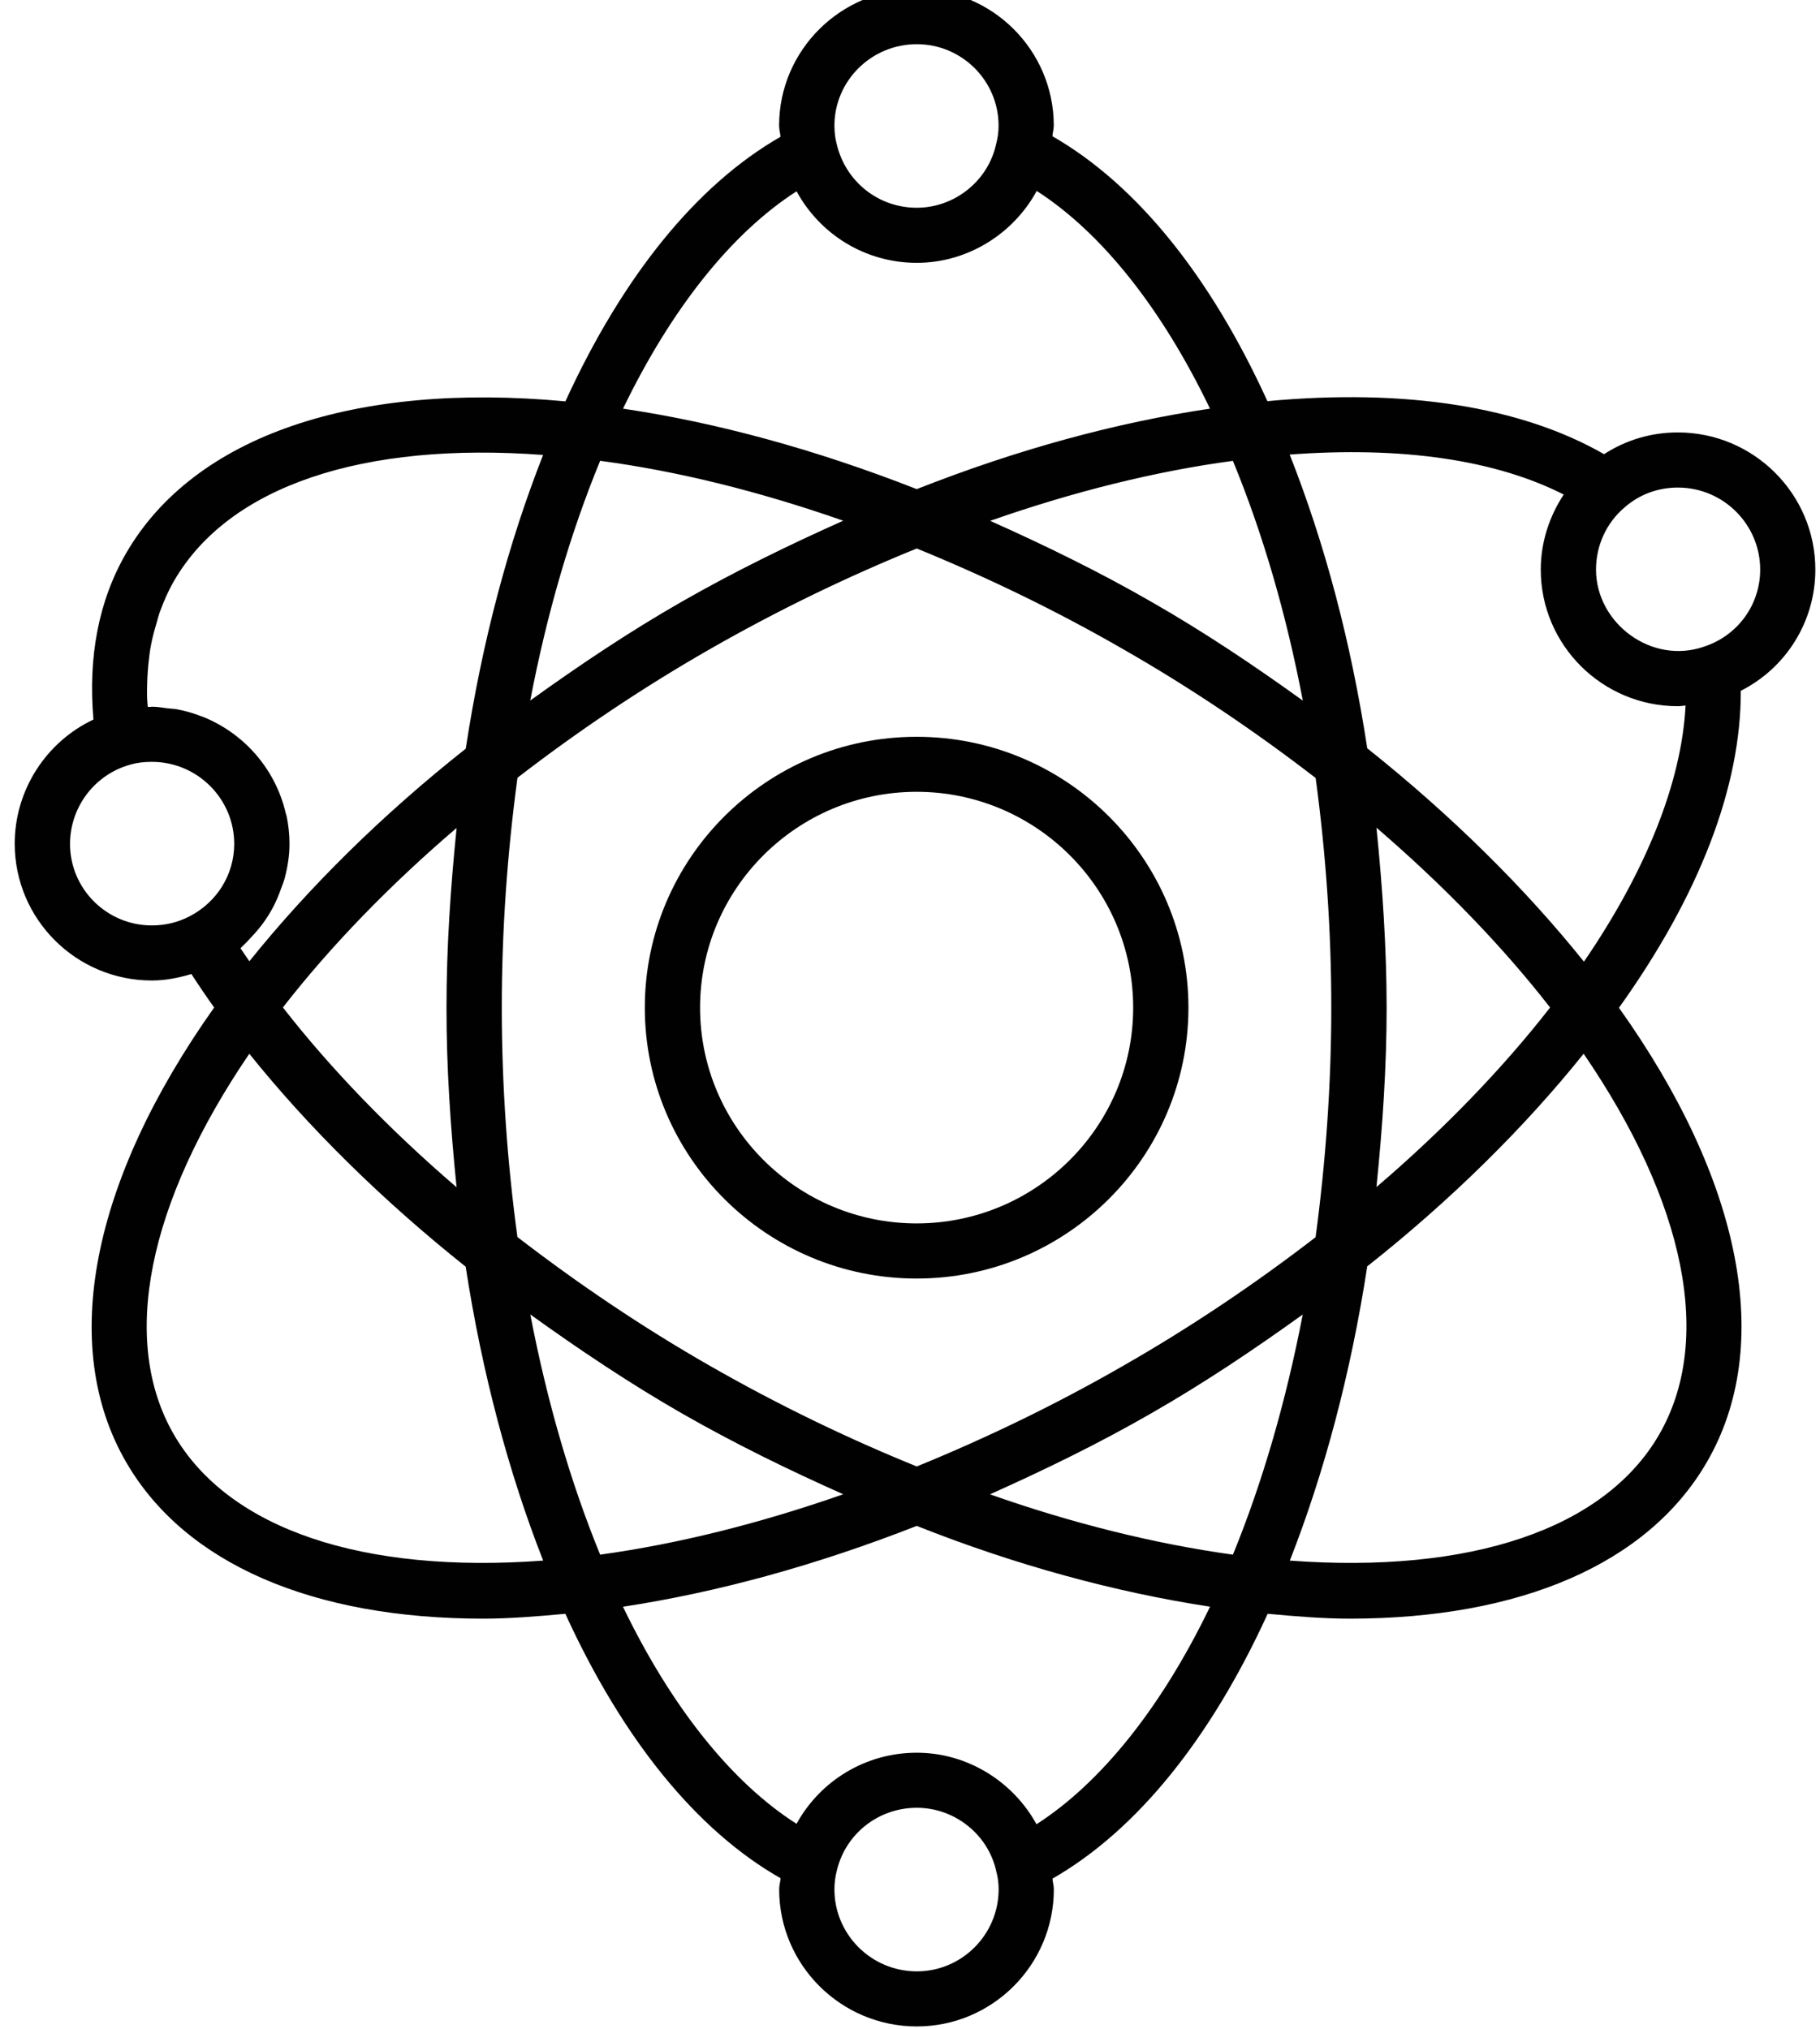
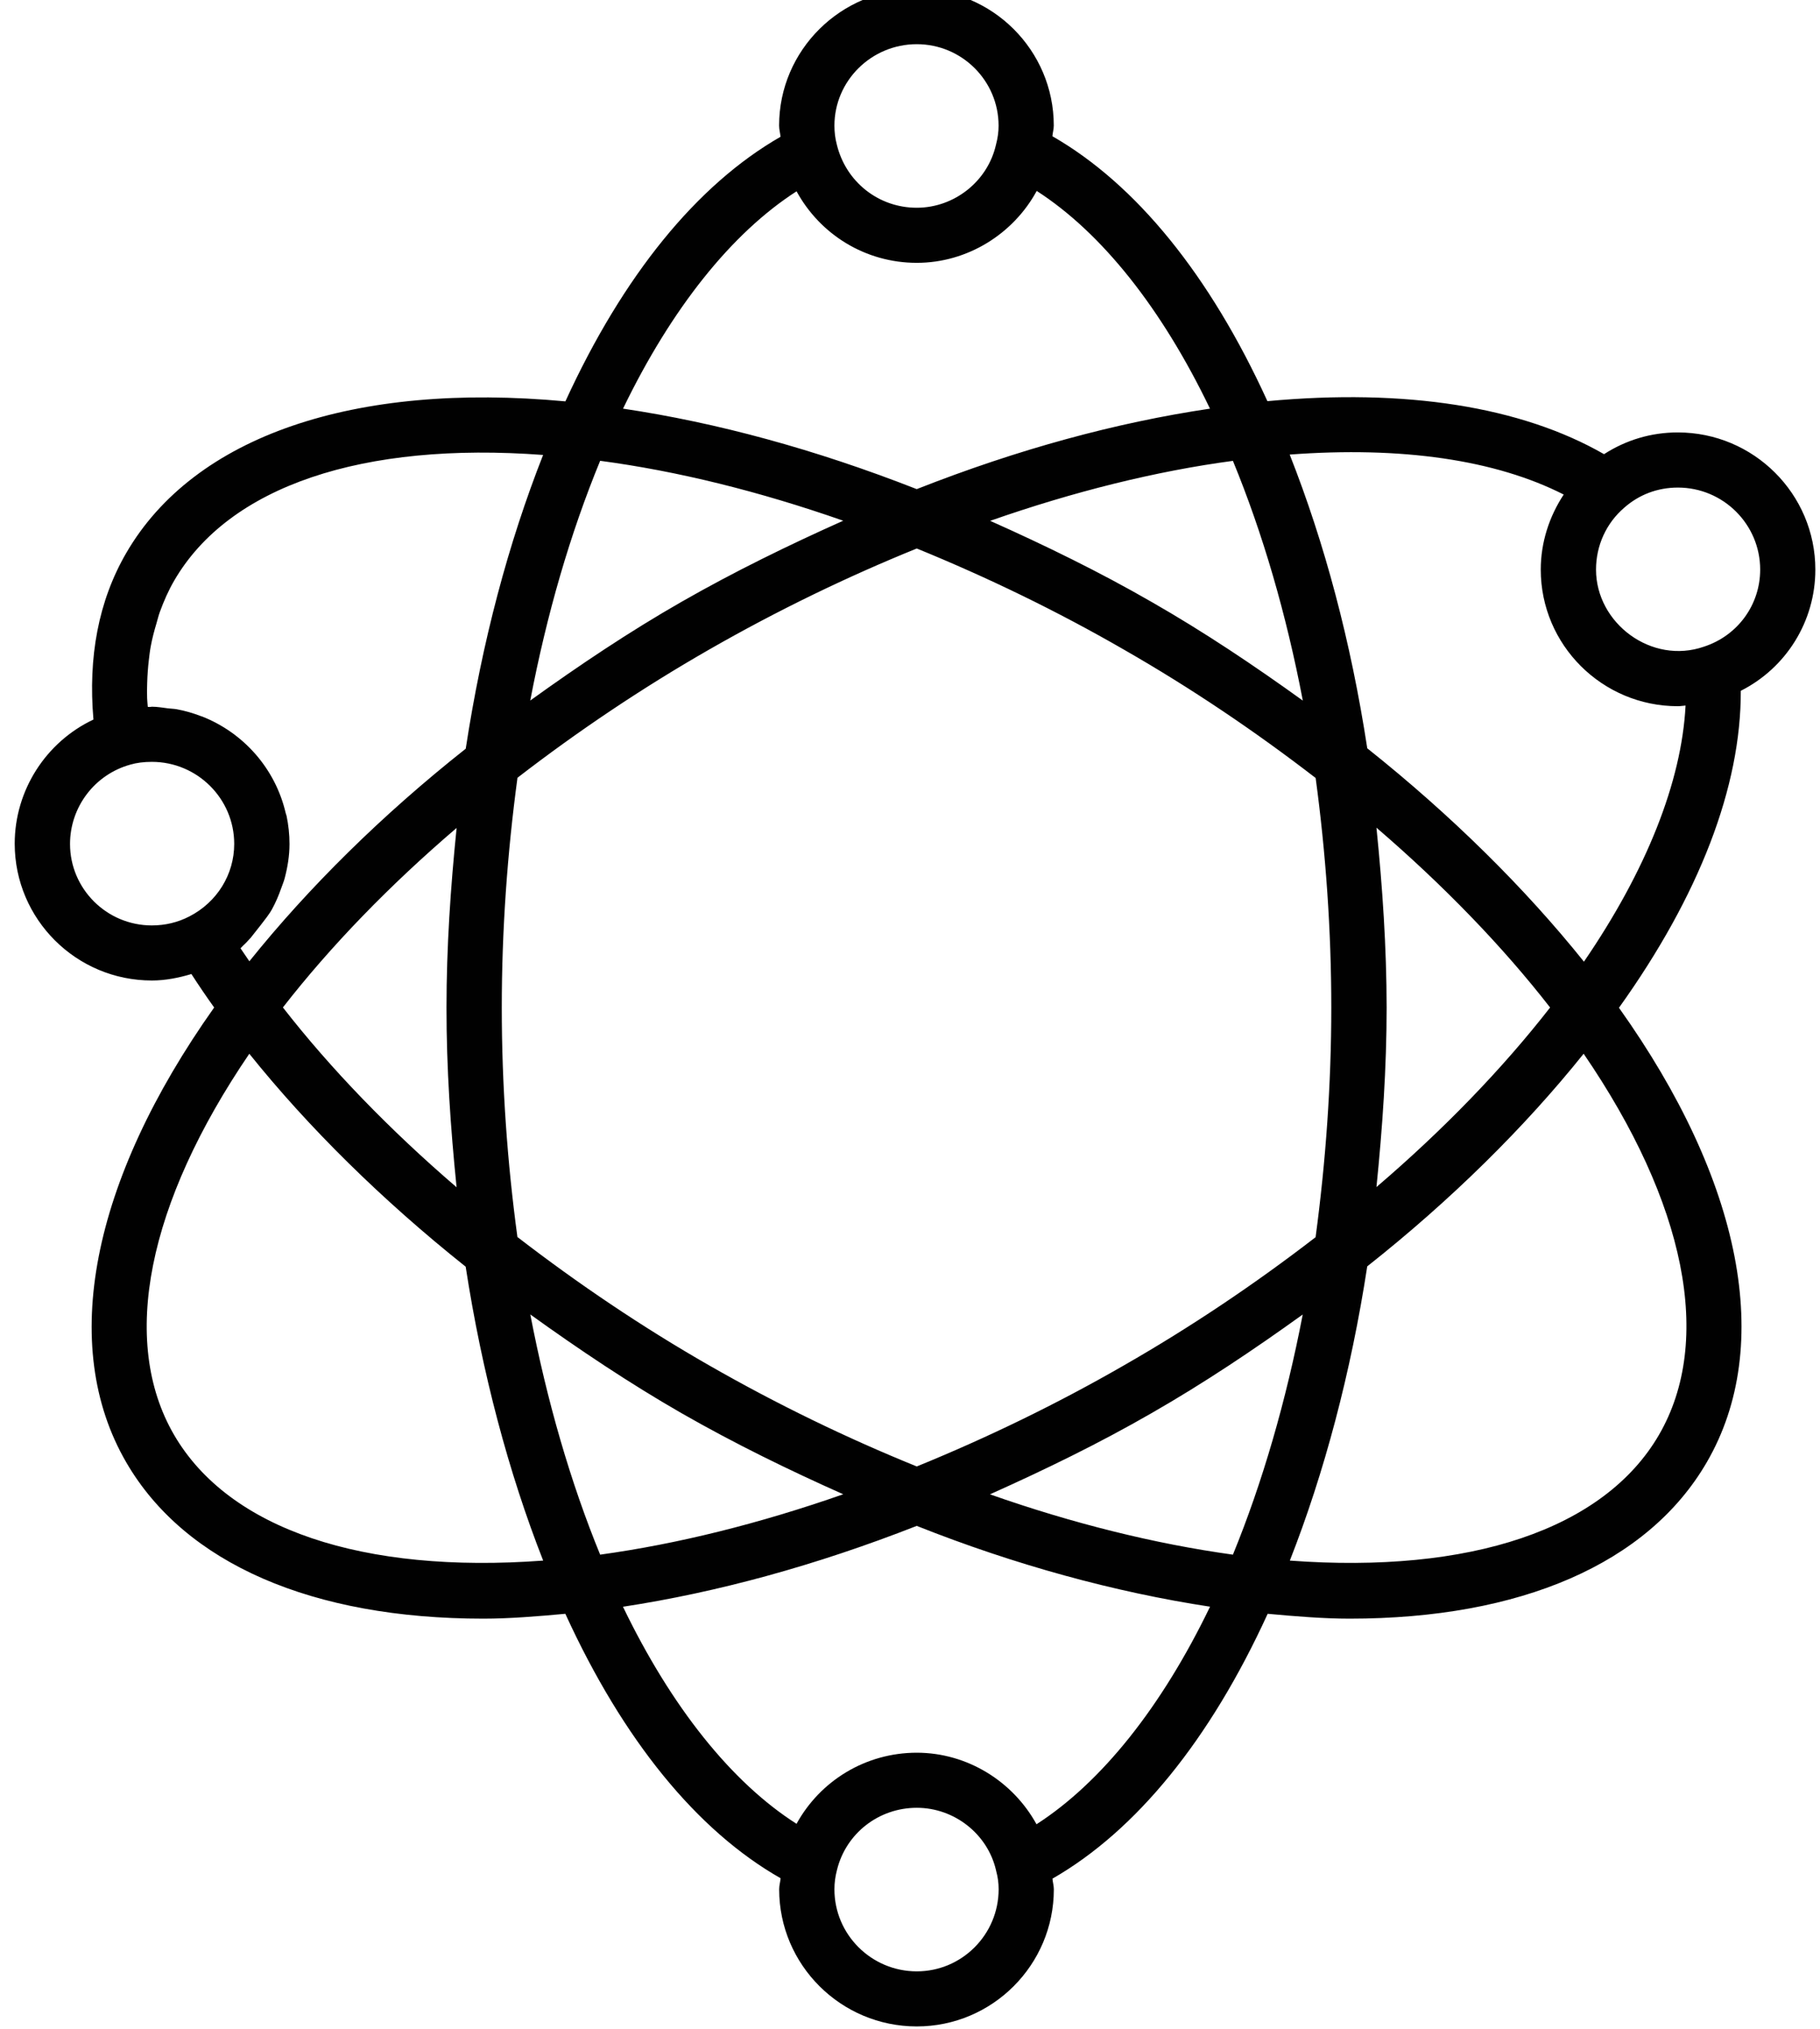
<svg xmlns="http://www.w3.org/2000/svg" width="61" height="68" viewBox="0 0 61 68" fill="none">
  <g clip-path="url(#clip0_27_224)">
-     <path d="M5.09 32.862C5.542 32.862 5.985 32.774 6.415 32.645C6.657 33.019 6.911 33.394 7.178 33.767C3.06 39.578 1.963 45.11 4.233 49.014C6.205 52.411 10.479 54.25 16.199 54.25C17.075 54.25 18.007 54.174 18.948 54.087C20.884 58.318 23.359 61.355 26.163 62.95C26.152 63.075 26.115 63.193 26.115 63.321C26.115 65.855 28.184 67.917 30.727 67.917C33.261 67.917 35.321 65.855 35.321 63.321C35.321 63.199 35.284 63.084 35.275 62.964C38.081 61.353 40.556 58.311 42.488 54.087C43.428 54.174 44.361 54.25 45.235 54.25C50.956 54.25 55.229 52.411 57.202 49.014C59.479 45.099 58.386 39.569 54.262 33.776C56.959 30.007 58.356 26.363 58.345 23.153C59.862 22.387 60.844 20.83 60.844 19.09C60.844 16.555 58.776 14.493 56.233 14.493C55.331 14.493 54.49 14.752 53.762 15.222C50.985 13.627 47.114 13.015 42.479 13.445C40.551 9.221 38.078 6.177 35.273 4.566C35.282 4.447 35.319 4.331 35.319 4.209C35.319 1.684 33.26 -0.369 30.726 -0.369C28.182 -0.369 26.113 1.684 26.113 4.209C26.113 4.34 26.148 4.455 26.161 4.584C23.357 6.192 20.884 9.234 18.95 13.452C11.868 12.791 6.507 14.613 4.231 18.534C3.297 20.144 2.951 22.028 3.132 24.116C1.548 24.862 0.493 26.479 0.493 28.279C0.496 30.81 2.556 32.862 5.09 32.862ZM20.115 15.444C22.706 15.789 25.435 16.463 28.262 17.452C26.448 18.263 24.631 19.147 22.838 20.173C21.087 21.175 19.407 22.302 17.772 23.479C18.329 20.57 19.113 17.879 20.115 15.444ZM41.323 15.446C42.325 17.881 43.109 20.572 43.666 23.481C42.031 22.303 40.351 21.177 38.602 20.177C36.85 19.167 35.029 18.279 33.187 17.456C35.994 16.472 38.754 15.789 41.323 15.446ZM41.323 52.105C38.706 51.743 35.942 51.056 33.18 50.083C35.023 49.258 36.848 48.37 38.598 47.361C40.349 46.358 42.029 45.232 43.663 44.056C43.103 46.965 42.309 49.697 41.323 52.105ZM37.676 21.776C39.913 23.057 42.066 24.509 44.096 26.075C44.437 28.6 44.62 31.183 44.62 33.767C44.62 36.344 44.435 38.924 44.094 41.465C42.066 43.03 39.912 44.477 37.672 45.76C35.436 47.048 33.099 48.182 30.727 49.149C28.406 48.208 26.065 47.078 23.762 45.758C21.525 44.477 19.372 43.024 17.342 41.459C17.001 38.947 16.818 36.364 16.818 33.767C16.818 31.177 17.003 28.596 17.344 26.067C19.372 24.502 21.527 23.055 23.762 21.774C26.065 20.454 28.406 19.324 30.727 18.383C33.1 19.352 35.436 20.483 37.676 21.776ZM46.134 27.74C48.386 29.676 50.363 31.721 51.954 33.767C50.355 35.821 48.381 37.863 46.134 39.785C46.336 37.791 46.475 35.781 46.475 33.769C46.473 31.747 46.336 29.735 46.134 27.74ZM20.115 52.105C19.128 49.697 18.333 46.964 17.774 44.054C19.409 45.23 21.089 46.356 22.838 47.361C24.633 48.389 26.448 49.273 28.262 50.081C25.444 51.067 22.718 51.745 20.115 52.105ZM15.303 39.792C13.052 37.858 11.077 35.814 9.482 33.765C11.081 31.71 13.057 29.669 15.304 27.749C15.102 29.737 14.965 31.744 14.965 33.765C14.963 35.794 15.101 37.804 15.303 39.792ZM5.835 48.092C4.003 44.939 4.949 40.324 8.356 35.317C10.327 37.773 12.794 40.213 15.608 42.454C16.155 46.005 17.049 49.363 18.205 52.304C12.168 52.751 7.678 51.259 5.835 48.092ZM30.727 66.071C29.207 66.071 27.967 64.838 27.967 63.321C27.967 63.103 27.995 62.892 28.053 62.671C28.355 61.443 29.455 60.589 30.727 60.589C31.987 60.589 33.1 61.467 33.382 62.678C33.384 62.688 33.388 62.699 33.389 62.71C33.445 62.914 33.471 63.11 33.471 63.321C33.469 64.838 32.239 66.071 30.727 66.071ZM34.74 61.141C33.954 59.708 32.424 58.743 30.727 58.743C29.005 58.743 27.486 59.69 26.697 61.126C24.52 59.739 22.501 57.211 20.88 53.851C24.026 53.371 27.325 52.474 30.726 51.141C34.019 52.45 37.376 53.365 40.556 53.849C38.937 57.207 36.918 59.739 34.74 61.141ZM55.602 48.092C53.76 51.261 49.266 52.751 43.231 52.304C44.385 49.365 45.278 46.009 45.825 42.443C48.636 40.22 51.102 37.782 53.078 35.316C56.494 40.309 57.439 44.926 55.602 48.092ZM58.995 19.091C58.995 20.265 58.247 21.301 57.115 21.672C55.355 22.287 53.493 20.888 53.493 19.091C53.493 18.285 53.836 17.532 54.44 17.015C54.94 16.574 55.561 16.341 56.237 16.341C57.758 16.341 58.995 17.574 58.995 19.091ZM52.41 16.575C51.925 17.312 51.641 18.178 51.641 19.091C51.641 21.617 53.701 23.669 56.235 23.669C56.32 23.669 56.407 23.653 56.494 23.647C56.363 26.202 55.177 29.181 53.088 32.231C51.117 29.772 48.648 27.326 45.826 25.08C45.276 21.493 44.396 18.198 43.226 15.235C46.98 14.955 50.117 15.409 52.41 16.575ZM30.727 1.481C32.239 1.481 33.469 2.707 33.469 4.213C33.469 4.423 33.443 4.619 33.38 4.857C33.102 6.077 31.985 6.963 30.726 6.963C29.451 6.963 28.351 6.101 28.047 4.844C27.993 4.641 27.967 4.431 27.967 4.213C27.967 2.707 29.207 1.481 30.727 1.481ZM26.698 6.412C27.489 7.861 29.005 8.809 30.727 8.809C32.434 8.809 33.969 7.833 34.747 6.399C36.926 7.802 38.939 10.336 40.554 13.696C37.418 14.161 34.125 15.054 30.726 16.393C27.308 15.054 24.011 14.161 20.882 13.696C22.503 10.342 24.52 7.811 26.698 6.412ZM18.203 15.248C17.038 18.207 16.16 21.497 15.61 25.093C12.802 27.313 10.338 29.752 8.358 32.218C8.258 32.072 8.158 31.928 8.061 31.782C8.093 31.755 8.117 31.721 8.149 31.692C8.243 31.609 8.321 31.517 8.406 31.426C8.589 31.238 8.754 31.038 8.901 30.823C8.975 30.712 9.045 30.601 9.11 30.485C9.238 30.254 9.34 30.014 9.427 29.765C9.466 29.652 9.514 29.545 9.543 29.429C9.64 29.06 9.703 28.679 9.703 28.284C9.703 27.963 9.668 27.649 9.605 27.345C9.597 27.311 9.582 27.282 9.575 27.249C9.23 25.766 8.169 24.563 6.772 24.013C6.761 24.009 6.75 24.007 6.741 24.004C6.476 23.902 6.202 23.821 5.915 23.769C5.822 23.753 5.726 23.753 5.633 23.741C5.453 23.719 5.277 23.686 5.092 23.686C5.066 23.686 5.046 23.695 5.022 23.695C4.999 23.695 4.977 23.69 4.953 23.69C4.948 23.596 4.933 23.496 4.931 23.402C4.925 23.23 4.927 23.062 4.933 22.894C4.94 22.632 4.959 22.377 4.988 22.126C5.007 21.966 5.025 21.805 5.055 21.65C5.103 21.39 5.17 21.14 5.244 20.893C5.283 20.764 5.312 20.631 5.359 20.506C5.492 20.142 5.646 19.791 5.839 19.459C7.678 16.293 12.155 14.796 18.203 15.248ZM4.37 25.626C4.577 25.565 4.818 25.534 5.09 25.534C6.611 25.534 7.85 26.767 7.85 28.284C7.85 29.307 7.276 30.237 6.348 30.714C5.959 30.915 5.537 31.016 5.088 31.016C3.577 31.016 2.347 29.791 2.347 28.284C2.349 27.047 3.173 25.957 4.37 25.626Z" fill="#010101" />
-     <path d="M30.722 42.851C35.746 42.851 39.832 38.777 39.832 33.772C39.832 28.768 35.746 24.694 30.722 24.694C25.698 24.694 21.612 28.766 21.612 33.772C21.612 38.779 25.698 42.851 30.722 42.851ZM30.722 26.538C34.723 26.538 37.98 29.783 37.98 33.771C37.98 37.76 34.723 41.003 30.722 41.003C26.721 41.003 23.464 37.758 23.464 33.771C23.464 29.783 26.721 26.538 30.722 26.538Z" fill="#010101" />
+     <path d="M5.09 32.862C5.542 32.862 5.985 32.774 6.415 32.645C6.657 33.019 6.911 33.394 7.178 33.767C3.06 39.578 1.963 45.11 4.233 49.014C6.205 52.411 10.479 54.25 16.199 54.25C17.075 54.25 18.007 54.174 18.948 54.087C20.884 58.318 23.359 61.355 26.163 62.95C26.152 63.075 26.115 63.193 26.115 63.321C26.115 65.855 28.184 67.917 30.727 67.917C33.261 67.917 35.321 65.855 35.321 63.321C35.321 63.199 35.284 63.084 35.275 62.964C38.081 61.353 40.556 58.311 42.488 54.087C43.428 54.174 44.361 54.25 45.235 54.25C50.956 54.25 55.229 52.411 57.202 49.014C59.479 45.099 58.386 39.569 54.262 33.776C56.959 30.007 58.356 26.363 58.345 23.153C59.862 22.387 60.844 20.83 60.844 19.09C60.844 16.555 58.776 14.493 56.233 14.493C55.331 14.493 54.49 14.752 53.762 15.222C50.985 13.627 47.114 13.015 42.479 13.445C40.551 9.221 38.078 6.177 35.273 4.566C35.282 4.447 35.319 4.331 35.319 4.209C35.319 1.684 33.26 -0.369 30.726 -0.369C28.182 -0.369 26.113 1.684 26.113 4.209C26.113 4.34 26.148 4.455 26.161 4.584C23.357 6.192 20.884 9.234 18.95 13.452C11.868 12.791 6.507 14.613 4.231 18.534C3.297 20.144 2.951 22.028 3.132 24.116C1.548 24.862 0.493 26.479 0.493 28.279C0.496 30.81 2.556 32.862 5.09 32.862ZM20.115 15.444C22.706 15.789 25.435 16.463 28.262 17.452C26.448 18.263 24.631 19.147 22.838 20.173C21.087 21.175 19.407 22.302 17.772 23.479C18.329 20.57 19.113 17.879 20.115 15.444ZM41.323 15.446C42.325 17.881 43.109 20.572 43.666 23.481C42.031 22.303 40.351 21.177 38.602 20.177C36.85 19.167 35.029 18.279 33.187 17.456C35.994 16.472 38.754 15.789 41.323 15.446ZM41.323 52.105C38.706 51.743 35.942 51.056 33.18 50.083C35.023 49.258 36.848 48.37 38.598 47.361C40.349 46.358 42.029 45.232 43.663 44.056C43.103 46.965 42.309 49.697 41.323 52.105ZM37.676 21.776C39.913 23.057 42.066 24.509 44.096 26.075C44.437 28.6 44.62 31.183 44.62 33.767C44.62 36.344 44.435 38.924 44.094 41.465C42.066 43.03 39.912 44.477 37.672 45.76C35.436 47.048 33.099 48.182 30.727 49.149C28.406 48.208 26.065 47.078 23.762 45.758C21.525 44.477 19.372 43.024 17.342 41.459C17.001 38.947 16.818 36.364 16.818 33.767C16.818 31.177 17.003 28.596 17.344 26.067C19.372 24.502 21.527 23.055 23.762 21.774C26.065 20.454 28.406 19.324 30.727 18.383C33.1 19.352 35.436 20.483 37.676 21.776ZM46.134 27.74C48.386 29.676 50.363 31.721 51.954 33.767C50.355 35.821 48.381 37.863 46.134 39.785C46.336 37.791 46.475 35.781 46.475 33.769C46.473 31.747 46.336 29.735 46.134 27.74ZM20.115 52.105C19.128 49.697 18.333 46.964 17.774 44.054C19.409 45.23 21.089 46.356 22.838 47.361C24.633 48.389 26.448 49.273 28.262 50.081C25.444 51.067 22.718 51.745 20.115 52.105ZM15.303 39.792C13.052 37.858 11.077 35.814 9.482 33.765C11.081 31.71 13.057 29.669 15.304 27.749C15.102 29.737 14.965 31.744 14.965 33.765C14.963 35.794 15.101 37.804 15.303 39.792ZM5.835 48.092C4.003 44.939 4.949 40.324 8.356 35.317C10.327 37.773 12.794 40.213 15.608 42.454C16.155 46.005 17.049 49.363 18.205 52.304C12.168 52.751 7.678 51.259 5.835 48.092ZM30.727 66.071C29.207 66.071 27.967 64.838 27.967 63.321C27.967 63.103 27.995 62.892 28.053 62.671C28.355 61.443 29.455 60.589 30.727 60.589C31.987 60.589 33.1 61.467 33.382 62.678C33.384 62.688 33.388 62.699 33.389 62.71C33.445 62.914 33.471 63.11 33.471 63.321C33.469 64.838 32.239 66.071 30.727 66.071ZM34.74 61.141C33.954 59.708 32.424 58.743 30.727 58.743C29.005 58.743 27.486 59.69 26.697 61.126C24.52 59.739 22.501 57.211 20.88 53.851C24.026 53.371 27.325 52.474 30.726 51.141C34.019 52.45 37.376 53.365 40.556 53.849C38.937 57.207 36.918 59.739 34.74 61.141ZM55.602 48.092C53.76 51.261 49.266 52.751 43.231 52.304C44.385 49.365 45.278 46.009 45.825 42.443C48.636 40.22 51.102 37.782 53.078 35.316C56.494 40.309 57.439 44.926 55.602 48.092ZM58.995 19.091C58.995 20.265 58.247 21.301 57.115 21.672C55.355 22.287 53.493 20.888 53.493 19.091C53.493 18.285 53.836 17.532 54.44 17.015C54.94 16.574 55.561 16.341 56.237 16.341C57.758 16.341 58.995 17.574 58.995 19.091ZM52.41 16.575C51.925 17.312 51.641 18.178 51.641 19.091C51.641 21.617 53.701 23.669 56.235 23.669C56.32 23.669 56.407 23.653 56.494 23.647C56.363 26.202 55.177 29.181 53.088 32.231C51.117 29.772 48.648 27.326 45.826 25.08C45.276 21.493 44.396 18.198 43.226 15.235C46.98 14.955 50.117 15.409 52.41 16.575ZM30.727 1.481C32.239 1.481 33.469 2.707 33.469 4.213C33.469 4.423 33.443 4.619 33.38 4.857C33.102 6.077 31.985 6.963 30.726 6.963C29.451 6.963 28.351 6.101 28.047 4.844C27.993 4.641 27.967 4.431 27.967 4.213C27.967 2.707 29.207 1.481 30.727 1.481ZM26.698 6.412C27.489 7.861 29.005 8.809 30.727 8.809C32.434 8.809 33.969 7.833 34.747 6.399C36.926 7.802 38.939 10.336 40.554 13.696C37.418 14.161 34.125 15.054 30.726 16.393C27.308 15.054 24.011 14.161 20.882 13.696C22.503 10.342 24.52 7.811 26.698 6.412ZM18.203 15.248C17.038 18.207 16.16 21.497 15.61 25.093C12.802 27.313 10.338 29.752 8.358 32.218C8.258 32.072 8.158 31.928 8.061 31.782C8.093 31.755 8.117 31.721 8.149 31.692C8.243 31.609 8.321 31.517 8.406 31.426C8.975 30.712 9.045 30.601 9.11 30.485C9.238 30.254 9.34 30.014 9.427 29.765C9.466 29.652 9.514 29.545 9.543 29.429C9.64 29.06 9.703 28.679 9.703 28.284C9.703 27.963 9.668 27.649 9.605 27.345C9.597 27.311 9.582 27.282 9.575 27.249C9.23 25.766 8.169 24.563 6.772 24.013C6.761 24.009 6.75 24.007 6.741 24.004C6.476 23.902 6.202 23.821 5.915 23.769C5.822 23.753 5.726 23.753 5.633 23.741C5.453 23.719 5.277 23.686 5.092 23.686C5.066 23.686 5.046 23.695 5.022 23.695C4.999 23.695 4.977 23.69 4.953 23.69C4.948 23.596 4.933 23.496 4.931 23.402C4.925 23.23 4.927 23.062 4.933 22.894C4.94 22.632 4.959 22.377 4.988 22.126C5.007 21.966 5.025 21.805 5.055 21.65C5.103 21.39 5.17 21.14 5.244 20.893C5.283 20.764 5.312 20.631 5.359 20.506C5.492 20.142 5.646 19.791 5.839 19.459C7.678 16.293 12.155 14.796 18.203 15.248ZM4.37 25.626C4.577 25.565 4.818 25.534 5.09 25.534C6.611 25.534 7.85 26.767 7.85 28.284C7.85 29.307 7.276 30.237 6.348 30.714C5.959 30.915 5.537 31.016 5.088 31.016C3.577 31.016 2.347 29.791 2.347 28.284C2.349 27.047 3.173 25.957 4.37 25.626Z" fill="#010101" />
  </g>
  <defs>
    <clipPath id="clip0_27_224">
      <rect width="61" height="68" fill="white" />
    </clipPath>
  </defs>
</svg>